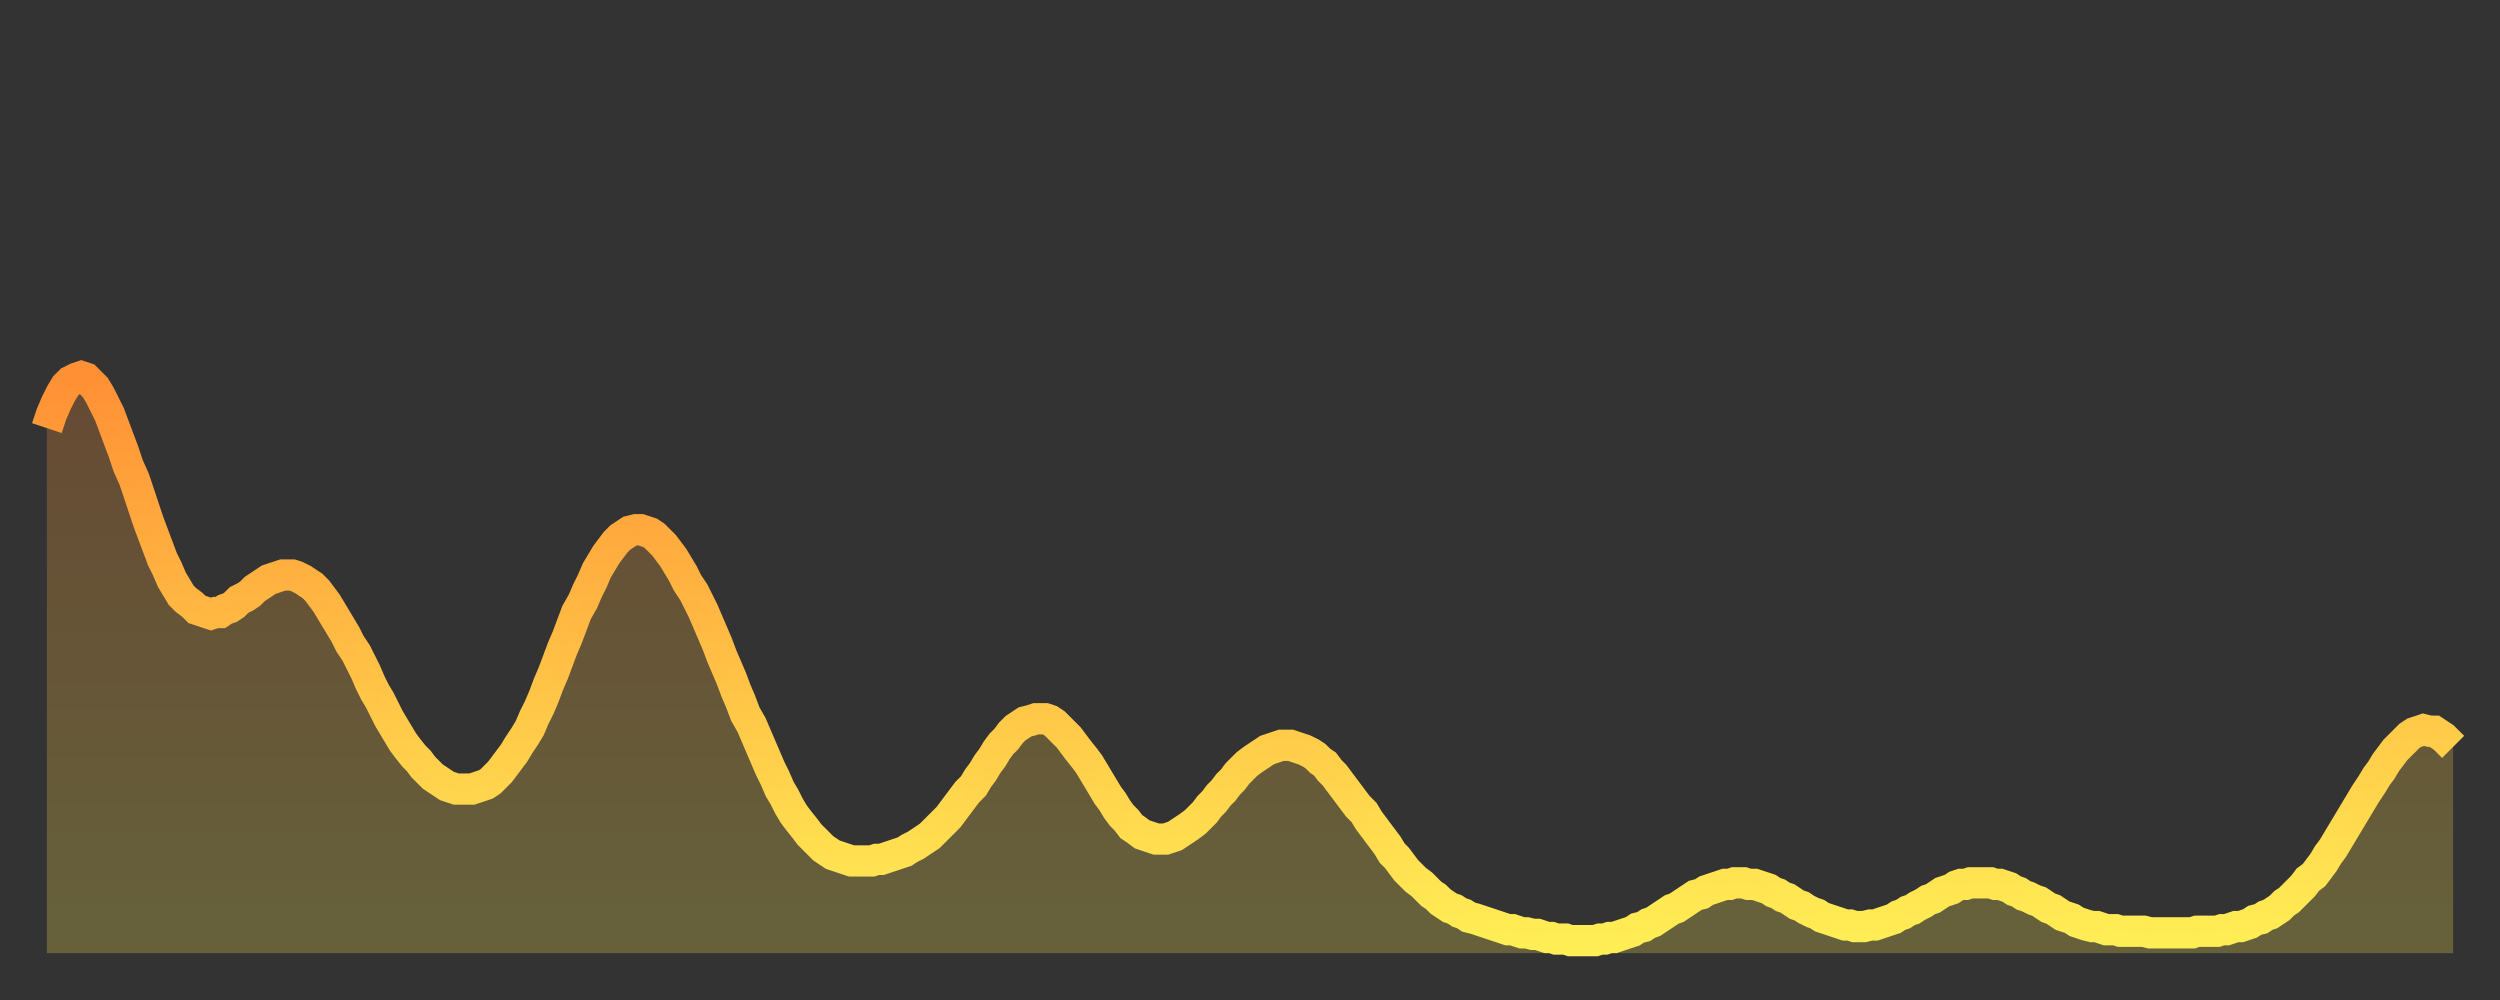
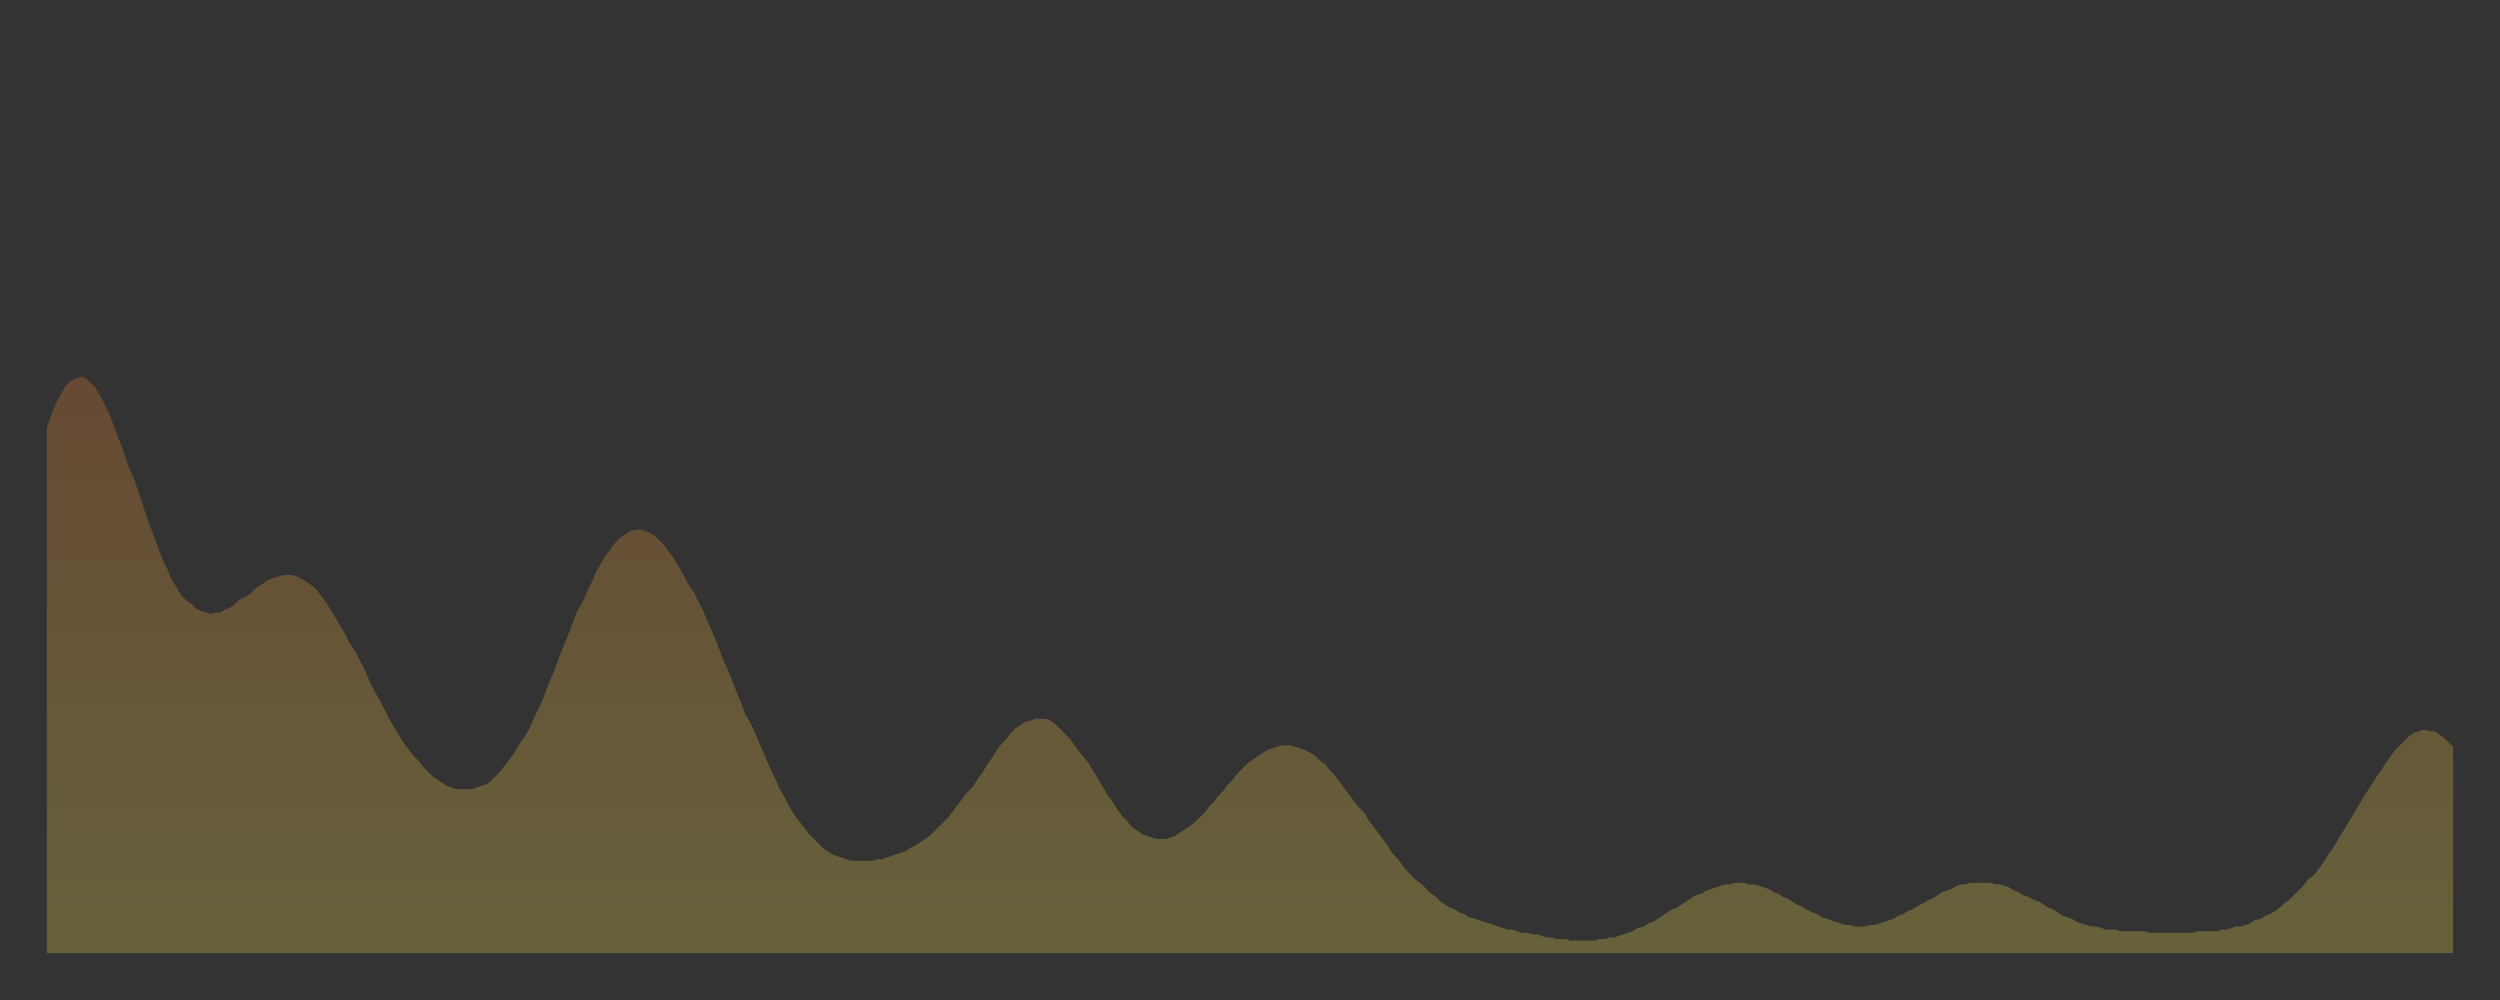
<svg xmlns="http://www.w3.org/2000/svg" baseProfile="full" height="64" version="1.1" width="160">
  <rect width="100%" height="100%" fill="#333333" stroke="none" />
  <defs>
    <linearGradient id="id215746" x1="0" x2="0" y1="0" y2="1">
      <stop offset="0%" stop-color="#ff9035" />
      <stop offset="50%" stop-color="#ffbf45" />
      <stop offset="100%" stop-color="#ffee55" />
    </linearGradient>
  </defs>
  <g transform="translate(3,3)">
    <g>
-       <path d="M 0.0 24.4 L 0.3 23.5 0.6 22.8 0.9 22.2 1.2 21.7 1.5 21.4 1.9 21.2 2.2 21.1 2.5 21.2 2.8 21.5 3.1 21.8 3.4 22.3 3.7 22.9 4.0 23.5 4.3 24.3 4.6 25.1 4.9 25.9 5.2 26.8 5.6 27.7 5.9 28.6 6.2 29.5 6.5 30.4 6.8 31.2 7.1 32.0 7.4 32.8 7.7 33.4 8.0 34.1 8.3 34.6 8.6 35.1 8.9 35.4 9.3 35.7 9.6 36.0 9.9 36.1 10.2 36.2 10.5 36.3 10.8 36.2 11.1 36.2 11.4 36.0 11.7 35.9 12.0 35.7 12.3 35.4 12.7 35.2 13.0 35.0 13.3 34.7 13.6 34.5 13.9 34.3 14.2 34.1 14.5 34.0 14.8 33.9 15.1 33.8 15.4 33.8 15.7 33.8 16.0 33.9 16.4 34.1 16.7 34.3 17.0 34.5 17.3 34.8 17.6 35.2 17.9 35.6 18.2 36.1 18.5 36.6 18.8 37.1 19.1 37.6 19.4 38.2 19.8 38.8 20.1 39.4 20.4 40.0 20.7 40.7 21.0 41.3 21.3 41.8 21.6 42.4 21.9 43.0 22.2 43.5 22.5 44.0 22.8 44.5 23.1 44.9 23.5 45.4 23.8 45.7 24.1 46.1 24.4 46.4 24.7 46.7 25.0 46.9 25.3 47.1 25.6 47.3 25.9 47.4 26.2 47.5 26.5 47.5 26.8 47.5 27.2 47.5 27.5 47.4 27.8 47.3 28.1 47.2 28.4 47.0 28.7 46.7 29.0 46.4 29.3 46.0 29.6 45.6 29.9 45.2 30.2 44.7 30.6 44.1 30.9 43.6 31.2 42.9 31.5 42.3 31.8 41.6 32.1 40.8 32.4 40.1 32.7 39.3 33.0 38.5 33.3 37.8 33.6 37.0 33.9 36.2 34.3 35.5 34.6 34.8 34.9 34.2 35.2 33.5 35.5 33.0 35.8 32.5 36.1 32.1 36.4 31.7 36.7 31.4 37.0 31.2 37.3 31.0 37.7 30.9 38.0 30.9 38.3 31.0 38.6 31.1 38.9 31.3 39.2 31.6 39.5 31.9 39.8 32.3 40.1 32.7 40.4 33.2 40.7 33.7 41.0 34.3 41.4 34.9 41.7 35.5 42.0 36.1 42.3 36.8 42.6 37.5 42.9 38.2 43.2 39.0 43.5 39.7 43.8 40.4 44.1 41.2 44.4 41.9 44.7 42.7 45.1 43.4 45.4 44.1 45.7 44.8 46.0 45.5 46.3 46.2 46.6 46.8 46.9 47.5 47.2 48.0 47.5 48.6 47.8 49.1 48.1 49.5 48.5 50.0 48.8 50.4 49.1 50.7 49.4 51.0 49.7 51.3 50.0 51.5 50.3 51.7 50.6 51.8 50.9 51.9 51.2 52.0 51.5 52.1 51.8 52.1 52.2 52.1 52.5 52.1 52.8 52.1 53.1 52.0 53.4 52.0 53.7 51.9 54.0 51.8 54.3 51.7 54.6 51.6 54.9 51.5 55.2 51.3 55.6 51.1 55.9 50.9 56.2 50.7 56.5 50.5 56.8 50.2 57.1 49.9 57.4 49.6 57.7 49.3 58.0 48.9 58.3 48.5 58.6 48.1 58.9 47.7 59.3 47.3 59.6 46.8 59.9 46.4 60.2 45.9 60.5 45.5 60.8 45.0 61.1 44.6 61.4 44.3 61.7 43.9 62.0 43.6 62.3 43.4 62.6 43.2 63.0 43.1 63.3 43.0 63.6 43.0 63.9 43.0 64.2 43.1 64.5 43.3 64.8 43.6 65.1 43.9 65.4 44.2 65.7 44.6 66.0 45.0 66.4 45.5 66.7 45.9 67.0 46.4 67.3 46.9 67.6 47.4 67.9 47.9 68.2 48.3 68.5 48.8 68.8 49.2 69.1 49.5 69.4 49.9 69.7 50.1 70.1 50.4 70.4 50.5 70.7 50.6 71.0 50.7 71.3 50.7 71.6 50.7 71.9 50.6 72.2 50.5 72.5 50.3 72.8 50.1 73.1 49.9 73.5 49.6 73.8 49.3 74.1 49.0 74.4 48.6 74.7 48.3 75.0 47.9 75.3 47.6 75.6 47.2 75.9 46.9 76.2 46.5 76.5 46.2 76.8 45.9 77.2 45.6 77.5 45.4 77.8 45.2 78.1 45.0 78.4 44.9 78.7 44.8 79.0 44.7 79.3 44.7 79.6 44.7 79.9 44.8 80.2 44.9 80.5 45.0 80.9 45.2 81.2 45.4 81.5 45.7 81.8 45.9 82.1 46.3 82.4 46.6 82.7 47.0 83.0 47.4 83.3 47.8 83.6 48.2 83.9 48.6 84.3 49.0 84.6 49.5 84.9 49.9 85.2 50.3 85.5 50.7 85.8 51.1 86.1 51.6 86.4 51.9 86.7 52.3 87.0 52.7 87.3 53.0 87.6 53.3 88.0 53.6 88.3 53.9 88.6 54.2 88.9 54.4 89.2 54.7 89.5 54.9 89.8 55.1 90.1 55.2 90.4 55.4 90.7 55.5 91.0 55.7 91.4 55.8 91.7 55.9 92.0 56.0 92.3 56.1 92.6 56.2 92.9 56.3 93.2 56.4 93.5 56.5 93.8 56.5 94.1 56.6 94.4 56.7 94.7 56.7 95.1 56.8 95.4 56.8 95.7 56.9 96.0 57.0 96.3 57.0 96.6 57.1 96.9 57.1 97.2 57.1 97.5 57.2 97.8 57.2 98.1 57.2 98.4 57.2 98.8 57.2 99.1 57.2 99.4 57.1 99.7 57.1 100.0 57.0 100.3 57.0 100.6 56.9 100.9 56.8 101.2 56.7 101.5 56.6 101.8 56.4 102.2 56.3 102.5 56.1 102.8 56.0 103.1 55.8 103.4 55.6 103.7 55.4 104.0 55.2 104.3 55.1 104.6 54.9 104.9 54.7 105.2 54.5 105.5 54.3 105.9 54.2 106.2 54.0 106.5 53.9 106.8 53.8 107.1 53.7 107.4 53.6 107.7 53.6 108.0 53.5 108.3 53.5 108.6 53.5 108.9 53.6 109.3 53.6 109.6 53.7 109.9 53.8 110.2 53.9 110.5 54.1 110.8 54.2 111.1 54.4 111.4 54.5 111.7 54.7 112.0 54.9 112.3 55.0 112.6 55.2 113.0 55.4 113.3 55.5 113.6 55.7 113.9 55.8 114.2 55.9 114.5 56.0 114.8 56.1 115.1 56.2 115.4 56.2 115.7 56.3 116.0 56.3 116.3 56.3 116.7 56.2 117.0 56.2 117.3 56.1 117.6 56.0 117.9 55.9 118.2 55.8 118.5 55.6 118.8 55.5 119.1 55.3 119.4 55.2 119.7 55.0 120.1 54.8 120.4 54.6 120.7 54.5 121.0 54.3 121.3 54.1 121.6 54.0 121.9 53.9 122.2 53.7 122.5 53.6 122.8 53.6 123.1 53.5 123.4 53.5 123.8 53.5 124.1 53.5 124.4 53.5 124.7 53.6 125.0 53.6 125.3 53.7 125.6 53.8 125.9 54.0 126.2 54.1 126.5 54.3 126.8 54.4 127.2 54.6 127.5 54.7 127.8 54.9 128.1 55.1 128.4 55.2 128.7 55.4 129.0 55.6 129.3 55.7 129.6 55.8 129.9 56.0 130.2 56.1 130.5 56.2 130.9 56.3 131.2 56.3 131.5 56.4 131.8 56.5 132.1 56.5 132.4 56.5 132.7 56.6 133.0 56.6 133.3 56.6 133.6 56.6 133.9 56.6 134.2 56.6 134.6 56.7 134.9 56.7 135.2 56.7 135.5 56.7 135.8 56.7 136.1 56.7 136.4 56.7 136.7 56.7 137.0 56.7 137.3 56.7 137.6 56.6 138.0 56.6 138.3 56.6 138.6 56.6 138.9 56.6 139.2 56.5 139.5 56.5 139.8 56.4 140.1 56.3 140.4 56.3 140.7 56.2 141.0 56.1 141.3 55.9 141.7 55.8 142.0 55.6 142.3 55.5 142.6 55.3 142.9 55.1 143.2 54.8 143.5 54.6 143.8 54.3 144.1 54.0 144.4 53.7 144.7 53.3 145.1 53.0 145.4 52.6 145.7 52.2 146.0 51.7 146.3 51.3 146.6 50.8 146.9 50.3 147.2 49.8 147.5 49.3 147.8 48.8 148.1 48.3 148.4 47.8 148.8 47.2 149.1 46.7 149.4 46.3 149.7 45.8 150.0 45.4 150.3 45.0 150.6 44.7 150.9 44.4 151.2 44.1 151.5 43.9 151.8 43.8 152.1 43.7 152.5 43.8 152.8 43.8 153.1 44.0 153.4 44.2 153.7 44.5 154.0 44.8" fill="none" id="graph-curve" opacity="1" stroke="url(#id215746)" stroke-width="2" />
      <path d="M 0 58 L 0.0 24.4 0.3 23.5 0.6 22.8 0.9 22.2 1.2 21.7 1.5 21.4 1.9 21.2 2.2 21.1 2.5 21.2 2.8 21.5 3.1 21.8 3.4 22.3 3.7 22.9 4.0 23.5 4.3 24.3 4.6 25.1 4.9 25.9 5.2 26.8 5.6 27.7 5.9 28.6 6.2 29.5 6.5 30.4 6.8 31.2 7.1 32.0 7.4 32.8 7.7 33.4 8.0 34.1 8.3 34.6 8.6 35.1 8.9 35.4 9.3 35.7 9.6 36.0 9.9 36.1 10.2 36.2 10.5 36.3 10.8 36.2 11.1 36.2 11.4 36.0 11.7 35.9 12.0 35.7 12.3 35.4 12.7 35.2 13.0 35.0 13.3 34.7 13.6 34.5 13.9 34.3 14.2 34.1 14.5 34.0 14.8 33.9 15.1 33.8 15.4 33.8 15.7 33.8 16.0 33.9 16.4 34.1 16.7 34.3 17.0 34.5 17.3 34.8 17.6 35.2 17.9 35.6 18.2 36.1 18.5 36.6 18.8 37.1 19.1 37.6 19.4 38.2 19.8 38.8 20.1 39.4 20.4 40.0 20.7 40.7 21.0 41.3 21.3 41.8 21.6 42.4 21.9 43.0 22.2 43.5 22.5 44.0 22.8 44.5 23.1 44.9 23.5 45.4 23.8 45.7 24.1 46.1 24.4 46.4 24.7 46.7 25.0 46.9 25.3 47.1 25.6 47.3 25.9 47.4 26.2 47.5 26.5 47.5 26.8 47.5 27.2 47.5 27.5 47.4 27.8 47.3 28.1 47.2 28.4 47.0 28.7 46.7 29.0 46.4 29.3 46.0 29.6 45.6 29.9 45.2 30.2 44.7 30.6 44.1 30.9 43.6 31.2 42.9 31.5 42.3 31.8 41.6 32.1 40.8 32.4 40.1 32.7 39.3 33.0 38.5 33.3 37.8 33.6 37.0 33.9 36.2 34.3 35.5 34.6 34.8 34.9 34.2 35.2 33.5 35.5 33.0 35.8 32.5 36.1 32.1 36.4 31.7 36.7 31.4 37.0 31.2 37.3 31.0 37.7 30.9 38.0 30.9 38.3 31.0 38.6 31.1 38.9 31.3 39.2 31.6 39.5 31.9 39.8 32.3 40.1 32.7 40.4 33.2 40.7 33.7 41.0 34.3 41.4 34.9 41.7 35.5 42.0 36.1 42.3 36.8 42.6 37.5 42.9 38.2 43.2 39.0 43.5 39.7 43.8 40.4 44.1 41.2 44.4 41.9 44.7 42.7 45.1 43.4 45.4 44.1 45.7 44.8 46.0 45.5 46.3 46.2 46.6 46.8 46.9 47.5 47.2 48.0 47.5 48.6 47.8 49.1 48.1 49.5 48.5 50.0 48.8 50.4 49.1 50.7 49.4 51.0 49.7 51.3 50.0 51.5 50.3 51.7 50.6 51.8 50.9 51.9 51.2 52.0 51.5 52.1 51.8 52.1 52.2 52.1 52.5 52.1 52.8 52.1 53.1 52.0 53.4 52.0 53.7 51.9 54.0 51.8 54.3 51.7 54.6 51.6 54.9 51.5 55.2 51.3 55.6 51.1 55.9 50.9 56.2 50.7 56.5 50.5 56.8 50.2 57.1 49.9 57.4 49.6 57.7 49.3 58.0 48.9 58.3 48.5 58.6 48.1 58.9 47.7 59.3 47.3 59.6 46.8 59.9 46.4 60.2 45.9 60.5 45.5 60.8 45.0 61.1 44.6 61.4 44.3 61.7 43.9 62.0 43.6 62.3 43.4 62.6 43.2 63.0 43.1 63.3 43.0 63.6 43.0 63.9 43.0 64.2 43.1 64.5 43.3 64.8 43.6 65.1 43.9 65.4 44.2 65.7 44.6 66.0 45.0 66.4 45.5 66.7 45.9 67.0 46.4 67.3 46.9 67.6 47.4 67.9 47.9 68.2 48.3 68.5 48.8 68.8 49.2 69.1 49.5 69.4 49.9 69.7 50.1 70.1 50.4 70.4 50.5 70.7 50.6 71.0 50.7 71.3 50.7 71.6 50.7 71.9 50.6 72.2 50.5 72.5 50.3 72.8 50.1 73.1 49.9 73.5 49.6 73.8 49.3 74.1 49.0 74.4 48.6 74.7 48.3 75.0 47.9 75.3 47.6 75.6 47.2 75.9 46.9 76.2 46.5 76.5 46.2 76.8 45.9 77.2 45.6 77.5 45.4 77.8 45.2 78.1 45.0 78.4 44.9 78.7 44.8 79.0 44.7 79.3 44.7 79.6 44.7 79.9 44.8 80.2 44.9 80.5 45.0 80.9 45.2 81.2 45.4 81.5 45.7 81.8 45.9 82.1 46.3 82.4 46.6 82.7 47.0 83.0 47.4 83.3 47.8 83.6 48.2 83.9 48.6 84.3 49.0 84.6 49.5 84.9 49.9 85.2 50.3 85.5 50.7 85.8 51.1 86.1 51.6 86.4 51.9 86.7 52.3 87.0 52.7 87.3 53.0 87.6 53.3 88.0 53.6 88.3 53.9 88.6 54.2 88.9 54.4 89.2 54.7 89.5 54.9 89.8 55.1 90.1 55.2 90.4 55.4 90.7 55.5 91.0 55.7 91.4 55.8 91.7 55.9 92.0 56.0 92.3 56.1 92.6 56.2 92.9 56.3 93.2 56.4 93.5 56.5 93.8 56.5 94.1 56.6 94.4 56.7 94.7 56.7 95.1 56.8 95.4 56.8 95.7 56.9 96.0 57.0 96.3 57.0 96.6 57.1 96.9 57.1 97.2 57.1 97.5 57.2 97.8 57.2 98.1 57.2 98.4 57.2 98.8 57.2 99.1 57.2 99.4 57.1 99.7 57.1 100.0 57.0 100.3 57.0 100.6 56.9 100.9 56.8 101.2 56.7 101.5 56.6 101.8 56.4 102.2 56.3 102.5 56.1 102.8 56.0 103.1 55.8 103.4 55.6 103.7 55.4 104.0 55.2 104.3 55.1 104.6 54.9 104.9 54.7 105.2 54.5 105.5 54.3 105.9 54.2 106.2 54.0 106.5 53.9 106.8 53.8 107.1 53.7 107.4 53.6 107.7 53.6 108.0 53.5 108.3 53.5 108.6 53.5 108.9 53.6 109.3 53.6 109.6 53.7 109.9 53.8 110.2 53.9 110.5 54.1 110.8 54.2 111.1 54.4 111.4 54.5 111.7 54.7 112.0 54.9 112.3 55.0 112.6 55.2 113.0 55.4 113.3 55.5 113.6 55.7 113.9 55.8 114.2 55.9 114.5 56.0 114.8 56.1 115.1 56.2 115.4 56.2 115.7 56.3 116.0 56.3 116.3 56.3 116.7 56.2 117.0 56.2 117.3 56.1 117.6 56.0 117.9 55.9 118.2 55.8 118.5 55.6 118.8 55.5 119.1 55.3 119.4 55.2 119.7 55.0 120.1 54.8 120.4 54.6 120.7 54.5 121.0 54.3 121.3 54.1 121.6 54.0 121.9 53.9 122.2 53.7 122.5 53.6 122.8 53.6 123.1 53.5 123.4 53.5 123.8 53.5 124.1 53.5 124.4 53.5 124.7 53.6 125.0 53.6 125.3 53.7 125.6 53.8 125.9 54.0 126.2 54.1 126.5 54.3 126.8 54.4 127.2 54.6 127.5 54.7 127.8 54.9 128.1 55.1 128.4 55.2 128.7 55.4 129.0 55.6 129.3 55.7 129.6 55.8 129.9 56.0 130.2 56.1 130.5 56.2 130.9 56.3 131.2 56.3 131.5 56.4 131.8 56.5 132.1 56.5 132.4 56.5 132.7 56.6 133.0 56.6 133.3 56.6 133.6 56.6 133.9 56.6 134.2 56.6 134.6 56.7 134.9 56.7 135.2 56.7 135.5 56.7 135.8 56.7 136.1 56.7 136.4 56.7 136.7 56.7 137.0 56.7 137.3 56.7 137.6 56.6 138.0 56.6 138.3 56.6 138.6 56.6 138.9 56.6 139.2 56.5 139.5 56.5 139.8 56.4 140.1 56.3 140.4 56.3 140.7 56.2 141.0 56.1 141.3 55.9 141.7 55.8 142.0 55.6 142.3 55.5 142.6 55.3 142.9 55.1 143.2 54.8 143.5 54.6 143.8 54.3 144.1 54.0 144.4 53.7 144.7 53.3 145.1 53.0 145.4 52.6 145.7 52.2 146.0 51.7 146.3 51.3 146.6 50.8 146.9 50.3 147.2 49.8 147.5 49.3 147.8 48.8 148.1 48.3 148.4 47.8 148.8 47.2 149.1 46.7 149.4 46.3 149.7 45.8 150.0 45.4 150.3 45.0 150.6 44.7 150.9 44.4 151.2 44.1 151.5 43.9 151.8 43.8 152.1 43.7 152.5 43.8 152.8 43.8 153.1 44.0 153.4 44.2 153.7 44.5 154.0 44.8 154 58" fill="url(#id215746)" fill-opacity=".25" id="graph-shadow" />
    </g>
  </g>
</svg>